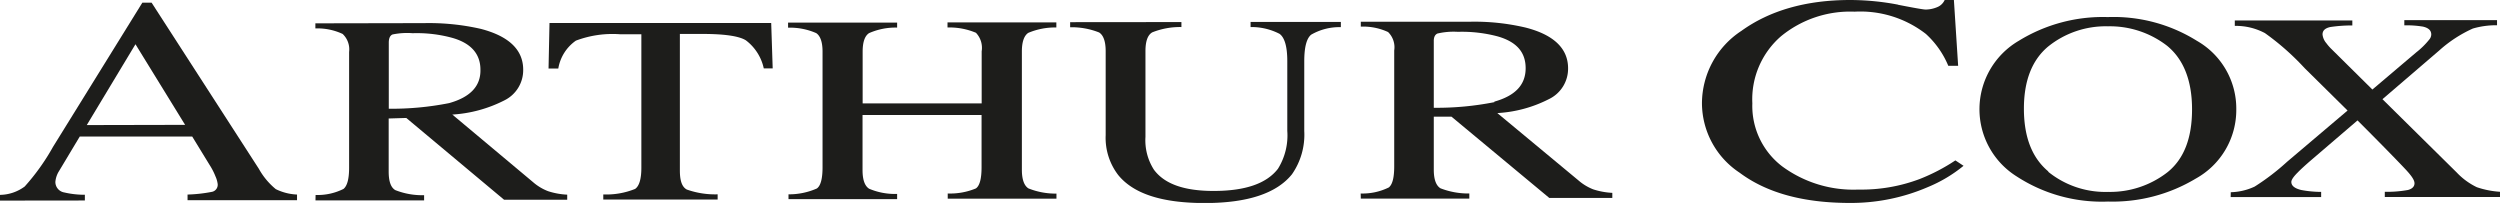
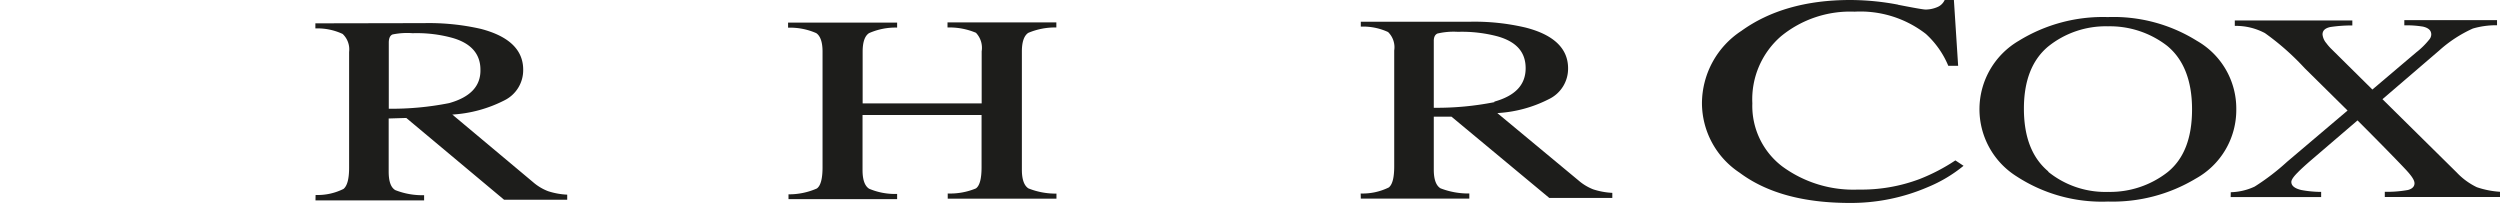
<svg xmlns="http://www.w3.org/2000/svg" viewBox="0 0 235.67 19.13">
  <defs>
    <style>.cls-1{fill:#1d1d1b;}</style>
  </defs>
  <title>logo-arthur-cox</title>
  <g id="Layer_2" data-name="Layer 2">
    <g id="Layer_1-2" data-name="Layer 1">
      <path class="cls-1" d="M178.93.45c1.53.3,2.4.45,2.59.45A2.86,2.86,0,0,0,182.6.68a1.3,1.3,0,0,0,.72-.68h.87l.4,6.2h-.93a8.43,8.43,0,0,0-2.11-3,10.07,10.07,0,0,0-6.72-2.1,10.28,10.28,0,0,0-6.94,2.32,7.86,7.86,0,0,0-2.7,6.32A7.16,7.16,0,0,0,168,15.68a11.32,11.32,0,0,0,7.19,2.19,15.53,15.53,0,0,0,5.79-1,17.84,17.84,0,0,0,3.35-1.75l.77.51a13.33,13.33,0,0,1-3.35,2,18.27,18.27,0,0,1-7.38,1.5c-4.36,0-7.82-.94-10.38-2.85a7.88,7.88,0,0,1-3.55-6.56,8.19,8.19,0,0,1,3.72-6.81C166.81,1,170.23,0,174.43,0a24.31,24.31,0,0,1,4.5.44" />
      <path class="cls-1" d="M190.3,3.85a15.11,15.11,0,0,1,8.4-2.24,14.83,14.83,0,0,1,8.4,2.24,7.35,7.35,0,0,1,3.71,6.46A7.39,7.39,0,0,1,207,16.83,15.22,15.22,0,0,1,198.72,19a14.73,14.73,0,0,1-8.63-2.38,7.47,7.47,0,0,1,.21-12.77m2.79,12.35a8.56,8.56,0,0,0,5.64,1.89,8.81,8.81,0,0,0,5.59-1.85c1.55-1.24,2.32-3.21,2.32-5.93s-.8-4.73-2.36-6a8.82,8.82,0,0,0-5.57-1.83,8.65,8.65,0,0,0-5.64,1.91c-1.52,1.27-2.29,3.24-2.28,5.9s.78,4.6,2.3,5.87" />
      <path class="cls-1" d="M210.29,18.12a5.62,5.62,0,0,0,2.25-.53,21.72,21.72,0,0,0,3.06-2.34l5.7-4.83-4.05-4a24,24,0,0,0-3.74-3.3,5.83,5.83,0,0,0-2.84-.68V1.93h11.08V2.4a13.39,13.39,0,0,0-2.09.15c-.48.11-.72.33-.72.7a1.49,1.49,0,0,0,.36.82,4.32,4.32,0,0,0,.49.56l3.85,3.81,4.13-3.5A7.37,7.37,0,0,0,229,3.73a.76.76,0,0,0,.19-.48c0-.38-.26-.62-.78-.74a9.33,9.33,0,0,0-1.76-.12V1.9h8.74v.48a7.89,7.89,0,0,0-2.28.31,12.25,12.25,0,0,0-3.17,2.07l-5.35,4.59,7,6.91a6.47,6.47,0,0,0,1.9,1.39,8.4,8.4,0,0,0,2.2.43v.49H224.81v-.49a11,11,0,0,0,2.18-.17c.41-.11.62-.33.62-.63s-.27-.7-.83-1.3-2.06-2.15-4.54-4.63l-4.33,3.71c-.64.55-1.07.95-1.32,1.21-.4.4-.59.69-.59.88,0,.36.31.61.93.76a10.34,10.34,0,0,0,1.88.18v.49h-8.53Z" />
-       <path class="cls-1" d="M0,18.91v-.54a4,4,0,0,0,2.33-.79A20.61,20.61,0,0,0,5,13.84L13.42.25h.87L24.4,15.91A6.63,6.63,0,0,0,26,17.83a5,5,0,0,0,2,.51v.53H17.68v-.53A14,14,0,0,0,20,18.08a.68.68,0,0,0,.52-.74,2.51,2.51,0,0,0-.21-.72,6.06,6.06,0,0,0-.55-1.07l-1.64-2.68-10.6,0c-1.1,1.83-1.76,2.94-2,3.33a2.3,2.3,0,0,0-.3.94,1,1,0,0,0,.83,1A8.53,8.53,0,0,0,8,18.36v.54Zm17.45-7.14-4.68-7.6L8.18,11.79Z" />
      <path class="cls-1" d="M29.75,18.38a5.45,5.45,0,0,0,2.63-.57c.35-.28.53-.94.53-2l0-10.91A2,2,0,0,0,32.3,3.2a5.59,5.59,0,0,0-2.57-.52V2.2L40,2.18a22,22,0,0,1,5.32.54c2.69.7,4,2,4,3.85a3.17,3.17,0,0,1-1.79,2.9,12.42,12.42,0,0,1-4.89,1.33l7.61,6.37a4.73,4.73,0,0,0,1.41.85,6.82,6.82,0,0,0,1.81.33v.48H47.52L38.3,11.12l-1.66.05v5c0,.92.2,1.5.62,1.75a6.92,6.92,0,0,0,2.72.48v.49l-10.24,0ZM42.34,9.72q3-.84,2.95-3.15c0-1.49-.89-2.5-2.65-3a12.62,12.62,0,0,0-3.74-.44A6.78,6.78,0,0,0,37,3.25c-.23.1-.34.35-.35.73l0,6.27a27.79,27.79,0,0,0,5.69-.53" />
-       <path class="cls-1" d="M51.8,2.17l20.9,0,.14,4.28H72A4.5,4.5,0,0,0,70.31,3.8c-.66-.41-2.07-.61-4.22-.6h-2V16.08c0,1,.22,1.56.66,1.79a8,8,0,0,0,2.9.45v.49H56.87v-.48a7.26,7.26,0,0,0,3-.52c.39-.27.59-.94.59-2l0-12.58h-2a9.78,9.78,0,0,0-4.17.6,4,4,0,0,0-1.66,2.63h-.92Z" />
      <path class="cls-1" d="M74.33,18.32A6.53,6.53,0,0,0,77,17.77c.36-.25.54-.92.54-2l0-10.91c0-.9-.21-1.48-.6-1.74a6.14,6.14,0,0,0-2.65-.51V2.13H84.57v.47a6.19,6.19,0,0,0-2.64.52c-.41.26-.61.85-.61,1.75V9.75H92.54V4.84A2.06,2.06,0,0,0,92,3.09a6.44,6.44,0,0,0-2.68-.5V2.11l10.26,0v.48a6.46,6.46,0,0,0-2.65.51c-.4.27-.6.86-.6,1.76V16c0,.91.21,1.5.62,1.76a6.87,6.87,0,0,0,2.64.49v.48l-10.25,0v-.49A6.32,6.32,0,0,0,92,17.76c.36-.26.53-.93.53-2V10.84l-11.22,0v5.19c0,.92.21,1.5.62,1.76a6.2,6.2,0,0,0,2.64.49v.49H74.33Z" />
-       <path class="cls-1" d="M111.37,2.08v.47a7.06,7.06,0,0,0-2.75.5c-.43.25-.64.84-.64,1.77v8.09a5.14,5.14,0,0,0,.8,3.09c1,1.35,2.86,2,5.62,2,3,0,5-.7,6.07-2.09a5.94,5.94,0,0,0,.88-3.58V5.76c0-1.37-.25-2.22-.73-2.57a5.76,5.76,0,0,0-2.73-.64V2.07l8.51,0v.49a5.32,5.32,0,0,0-2.8.71c-.44.36-.65,1.2-.65,2.51v6.57a6.51,6.51,0,0,1-1.16,4.08c-1.45,1.8-4.19,2.71-8.22,2.71s-6.71-.87-8.15-2.63a5.75,5.75,0,0,1-1.19-3.77V4.83c0-.92-.21-1.51-.62-1.77a7,7,0,0,0-2.73-.49V2.09Z" />
      <path class="cls-1" d="M128.27,18.24a5.59,5.59,0,0,0,2.65-.57c.35-.28.51-.94.51-2l0-10.91a2,2,0,0,0-.58-1.74,5.59,5.59,0,0,0-2.57-.51V2.05h10.22a21,21,0,0,1,5.32.55c2.69.69,4,2,4,3.84a3.18,3.18,0,0,1-1.8,2.9,12.16,12.16,0,0,1-4.87,1.32L148.79,17a4.78,4.78,0,0,0,1.4.85,6.9,6.9,0,0,0,1.8.33v.48h-5.94L136.83,11l-1.67,0v5c0,.92.22,1.5.63,1.75a7.26,7.26,0,0,0,2.72.49v.48H128.28Zm12.6-8.66c2-.56,2.95-1.61,2.95-3.15s-.89-2.5-2.64-3A13.15,13.15,0,0,0,137.44,3a6.72,6.72,0,0,0-1.93.16c-.23.1-.36.34-.35.74v6.26a27.87,27.87,0,0,0,5.71-.53" />
    </g>
  </g>
</svg>